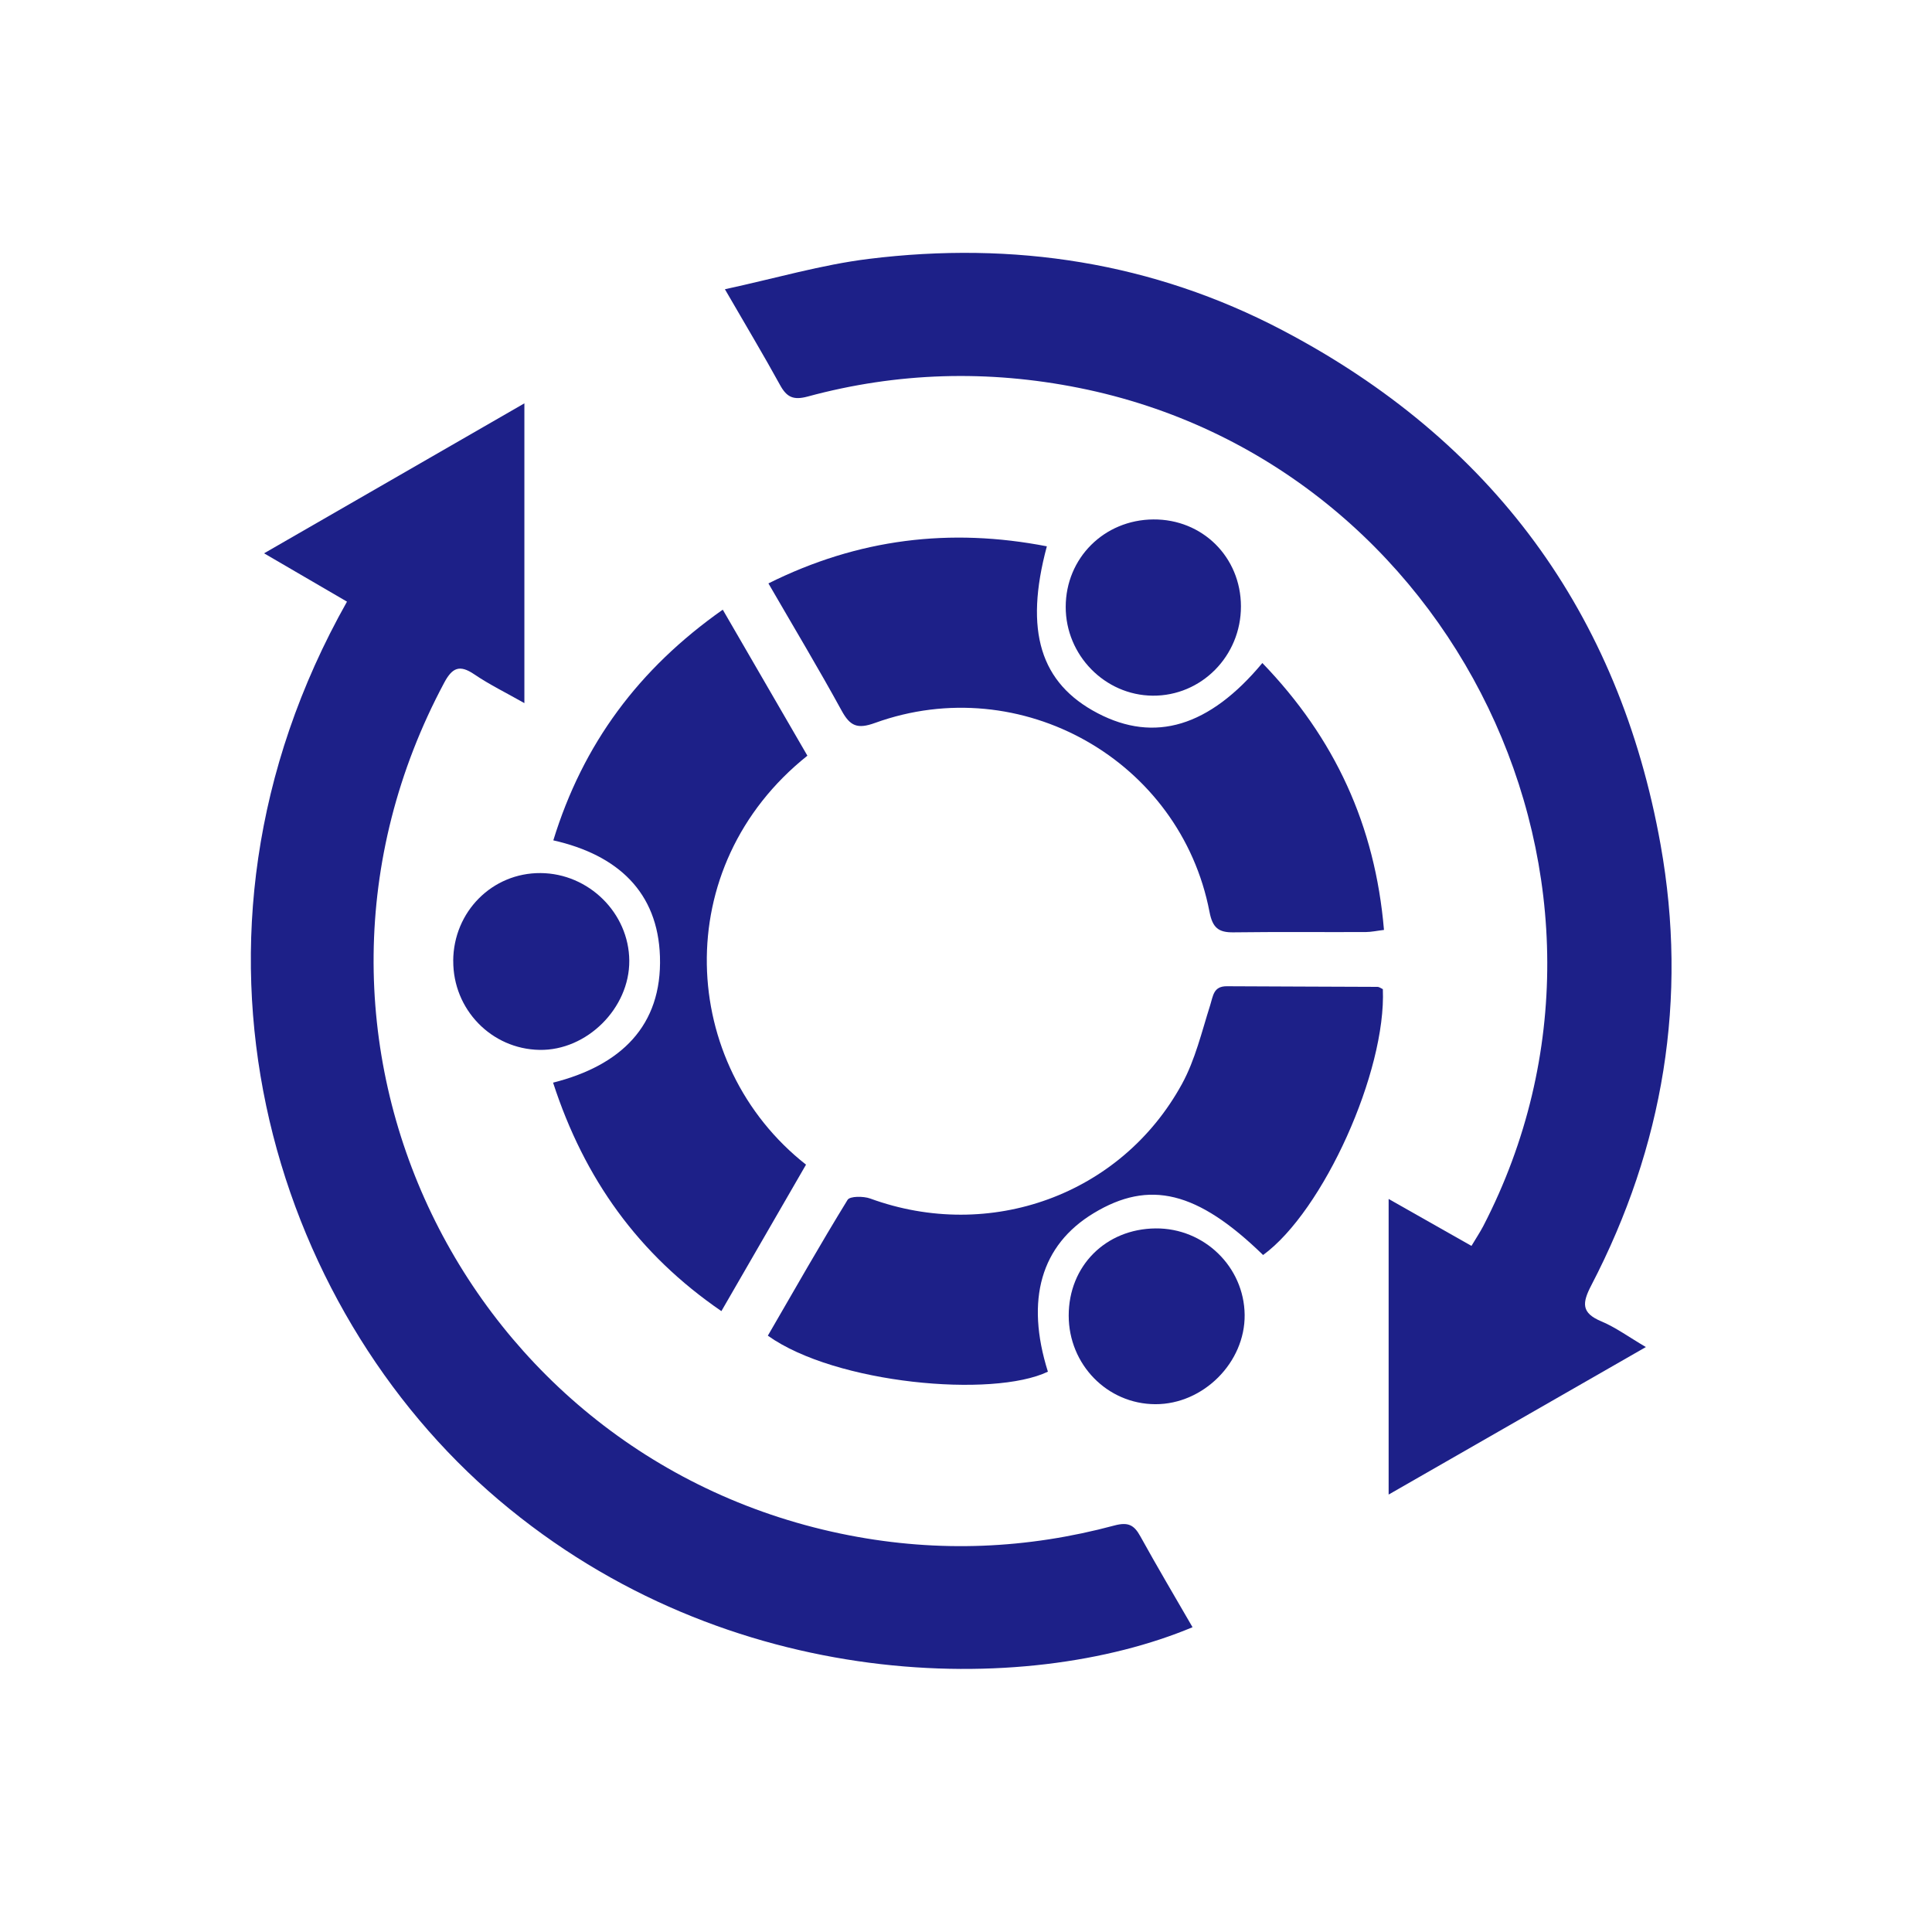
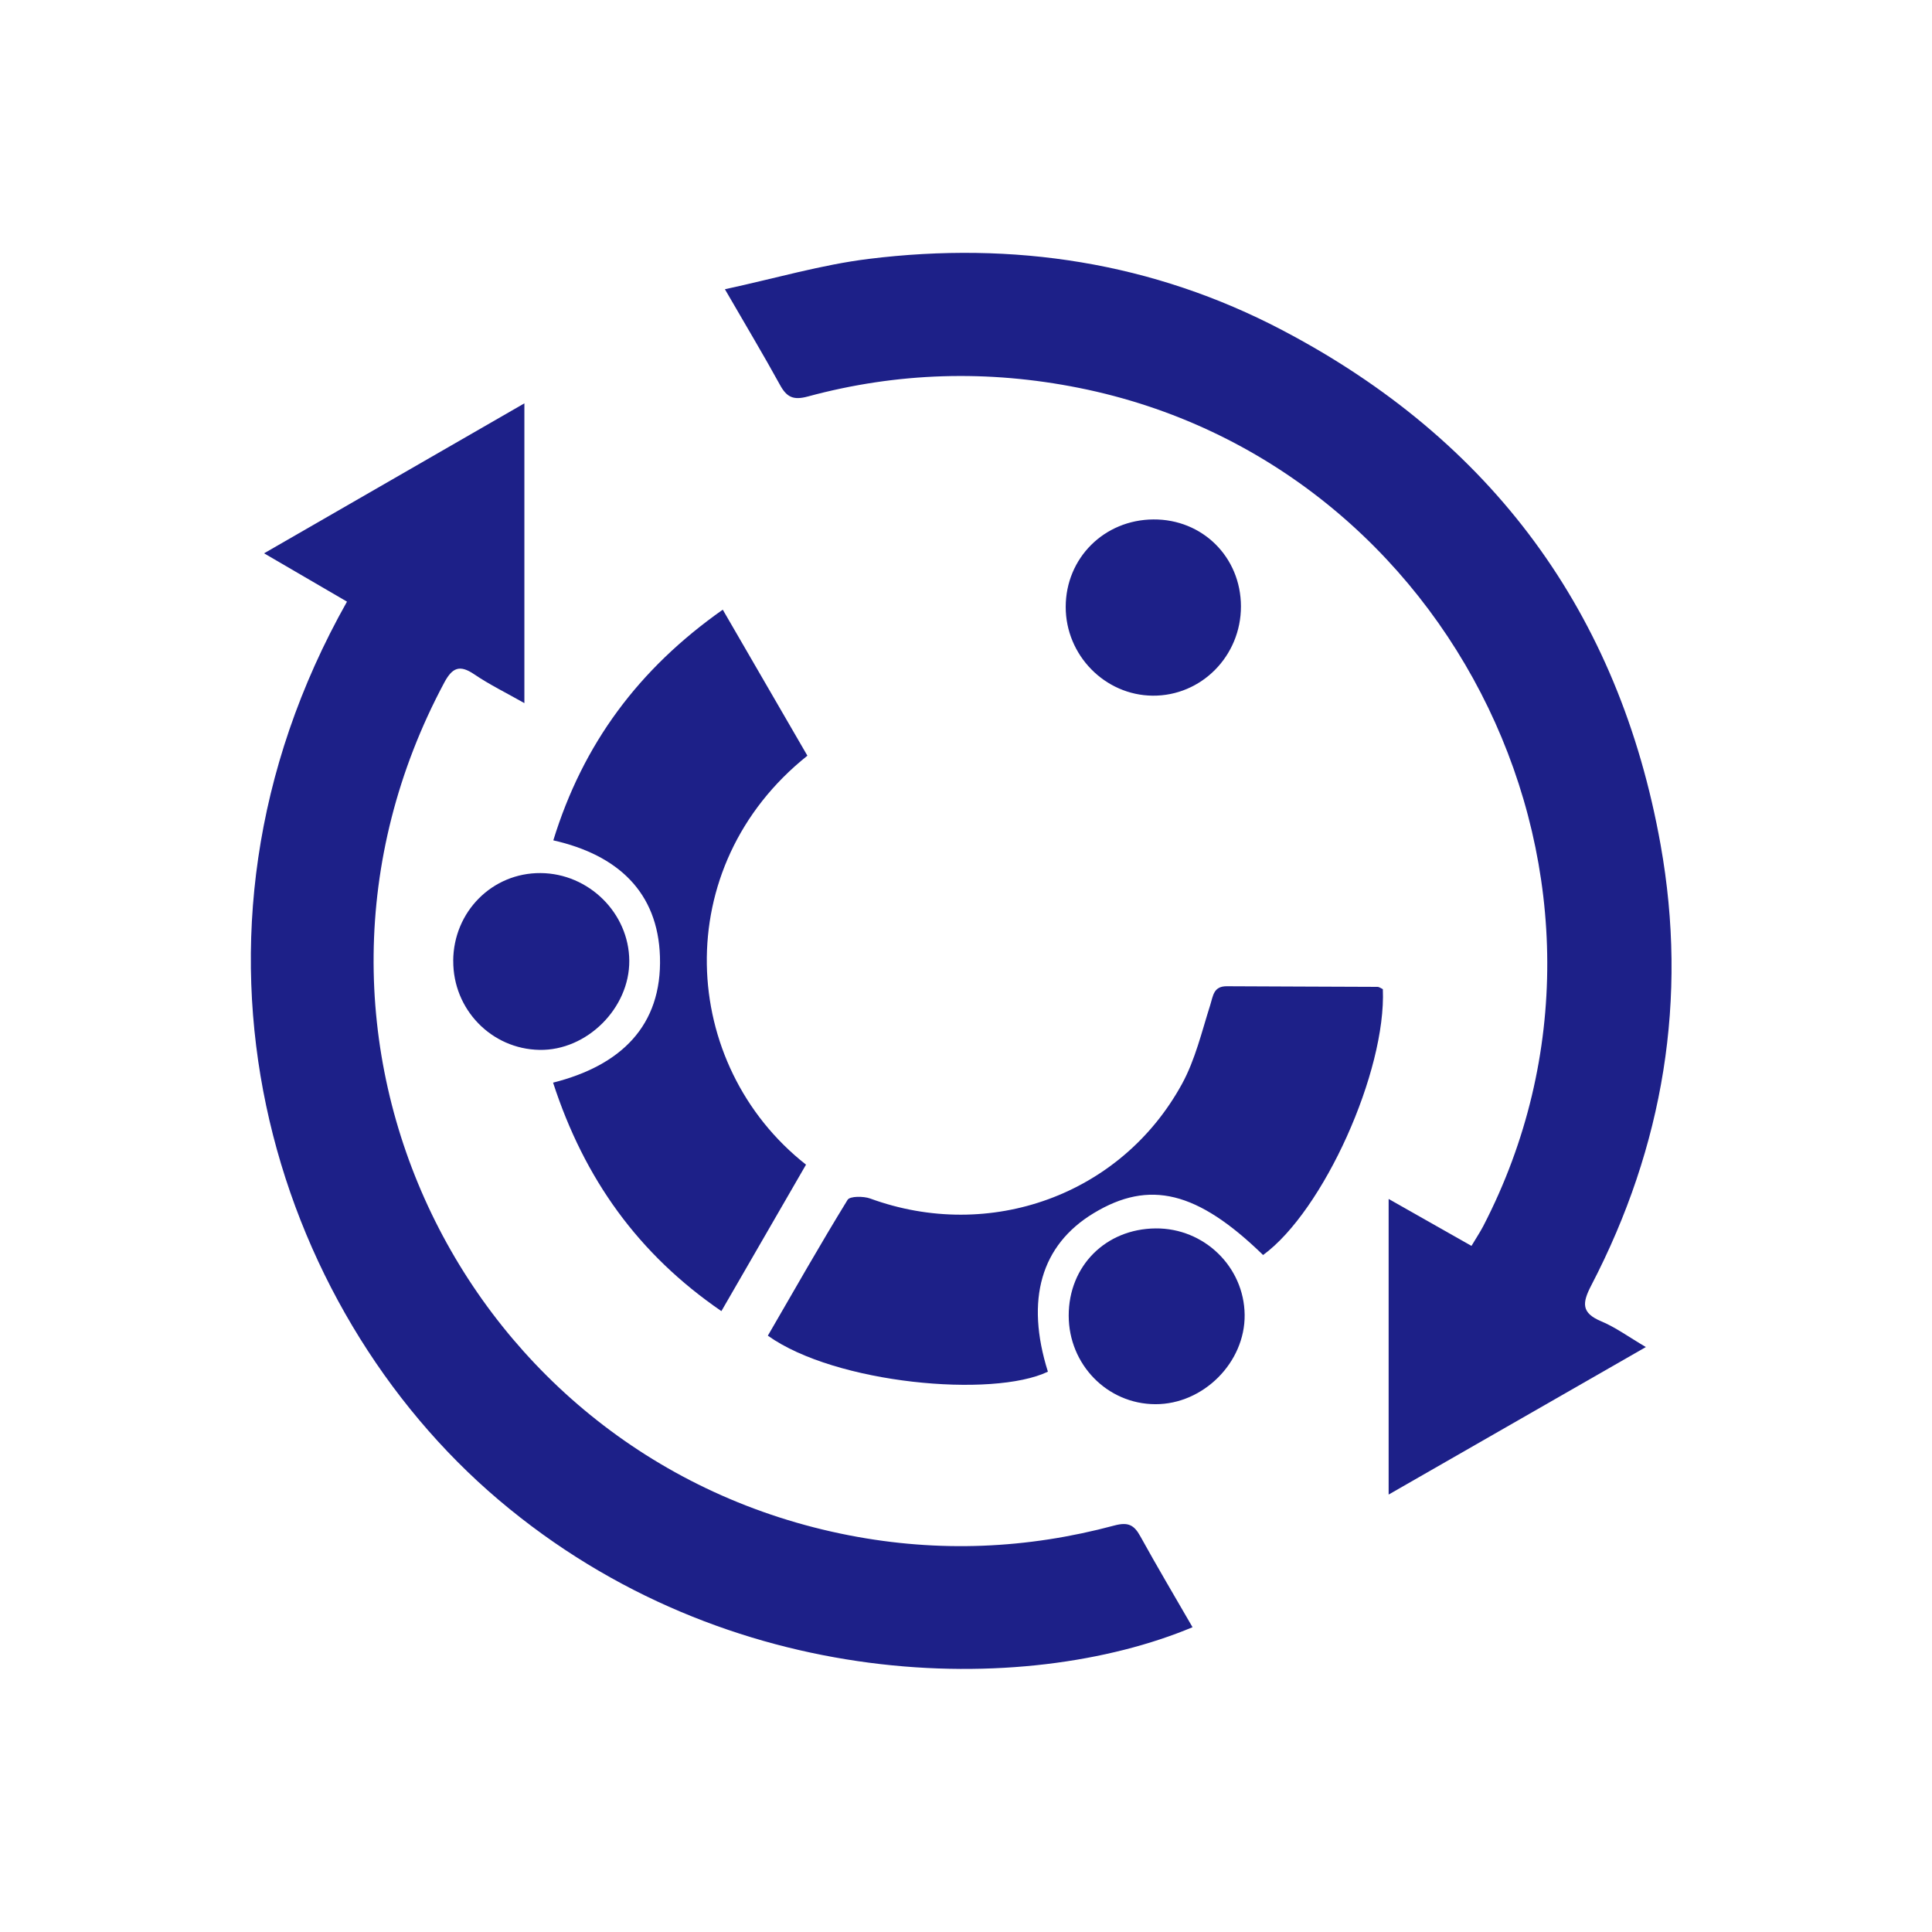
<svg xmlns="http://www.w3.org/2000/svg" width="200" height="200" viewBox="0 0 200 200" fill="none">
  <path d="M35.92 62.282C33.097 60.636 30.413 59.072 27.336 57.279C36.42 52.048 45.218 46.976 54.284 41.754V72.787C52.419 71.727 50.673 70.878 49.088 69.801C47.575 68.775 46.817 69.12 45.99 70.662C26.401 107.301 48.101 151.222 87.924 158.94C97.18 160.732 106.31 160.349 115.364 157.918C116.786 157.539 117.402 157.862 118.048 159.039C119.793 162.201 121.637 165.308 123.451 168.449C106.22 175.663 75.407 175.434 51.621 155.268C28.142 135.361 16.155 97.356 35.92 62.282Z" fill="#1D2088" />
  <path d="M75.04 29.943C80.267 28.814 85.046 27.405 89.928 26.802C104.91 24.949 119.336 27.142 132.759 34.187C154.437 45.567 167.614 63.432 171.905 87.454C174.745 103.354 172.211 118.668 164.731 133.056C163.779 134.887 163.675 135.908 165.769 136.787C167.26 137.412 168.596 138.399 170.38 139.446C161.422 144.582 152.735 149.563 143.751 154.717V124.115C146.625 125.744 149.365 127.299 152.326 128.975C152.787 128.2 153.205 127.579 153.549 126.92C171.767 91.733 150.645 47.946 111.697 40.155C102.269 38.268 92.892 38.535 83.62 41.047C82.12 41.452 81.439 41.116 80.746 39.849C79.039 36.738 77.212 33.696 75.045 29.947L75.04 29.943Z" fill="#1D2088" />
  <path d="M57.253 112.076C64.246 110.313 68.551 106.207 68.318 99.02C68.103 92.379 63.983 88.506 57.279 86.993C60.347 77.018 66.099 69.254 74.82 63.113C77.811 68.271 80.702 73.261 83.581 78.229C69.163 89.734 70.287 110.223 83.438 120.564C80.59 125.494 77.725 130.453 74.678 135.727C66.099 129.846 60.498 122.055 57.253 112.071V112.076Z" fill="#1D2088" />
  <path d="M130.755 129.919C123.955 123.309 118.996 122.089 113.209 125.592C107.763 128.889 106.134 134.538 108.478 141.996C102.781 144.733 86.485 143.263 79.487 138.269C82.206 133.581 84.895 128.841 87.743 124.205C87.984 123.817 89.381 123.817 90.083 124.071C102.463 128.596 116.07 123.709 122.361 112.205C123.731 109.701 124.404 106.805 125.278 104.056C125.589 103.078 125.61 102.087 127.006 102.096C132.198 102.13 137.395 102.13 142.592 102.16C142.781 102.16 142.975 102.32 143.152 102.397C143.514 110.908 136.994 125.364 130.755 129.919Z" fill="#1D2088" />
-   <path d="M130.673 68.629C138.179 76.402 142.354 85.451 143.268 96.266C142.57 96.348 141.971 96.482 141.368 96.486C136.809 96.503 132.25 96.456 127.691 96.516C126.14 96.538 125.524 96.042 125.209 94.405C122.193 78.712 105.685 69.374 90.578 74.838C88.76 75.497 88.006 75.17 87.131 73.575C84.748 69.223 82.193 64.966 79.547 60.394C88.846 55.758 98.356 54.616 108.37 56.555C106.013 65.324 107.698 70.736 113.635 73.834C119.53 76.915 125.179 75.243 130.681 68.633L130.673 68.629Z" fill="#1D2088" />
  <path d="M128.462 62.76C128.475 67.901 124.369 72.059 119.323 72.016C114.376 71.973 110.313 67.823 110.322 62.821C110.33 57.77 114.299 53.81 119.392 53.772C124.477 53.733 128.449 57.667 128.462 62.76Z" fill="#1D2088" />
  <path d="M110.632 136.197C110.628 131.056 114.454 127.213 119.629 127.165C124.645 127.118 128.786 131.134 128.846 136.102C128.902 141.036 124.567 145.379 119.599 145.362C114.631 145.345 110.637 141.264 110.632 136.193V136.197Z" fill="#1D2088" />
  <path d="M46.916 99.459C46.946 94.374 50.958 90.346 55.961 90.38C60.95 90.415 65.108 94.521 65.143 99.45C65.177 104.371 60.748 108.771 55.853 108.684C50.867 108.598 46.89 104.492 46.92 99.459H46.916Z" fill="#1D2088" />
</svg>